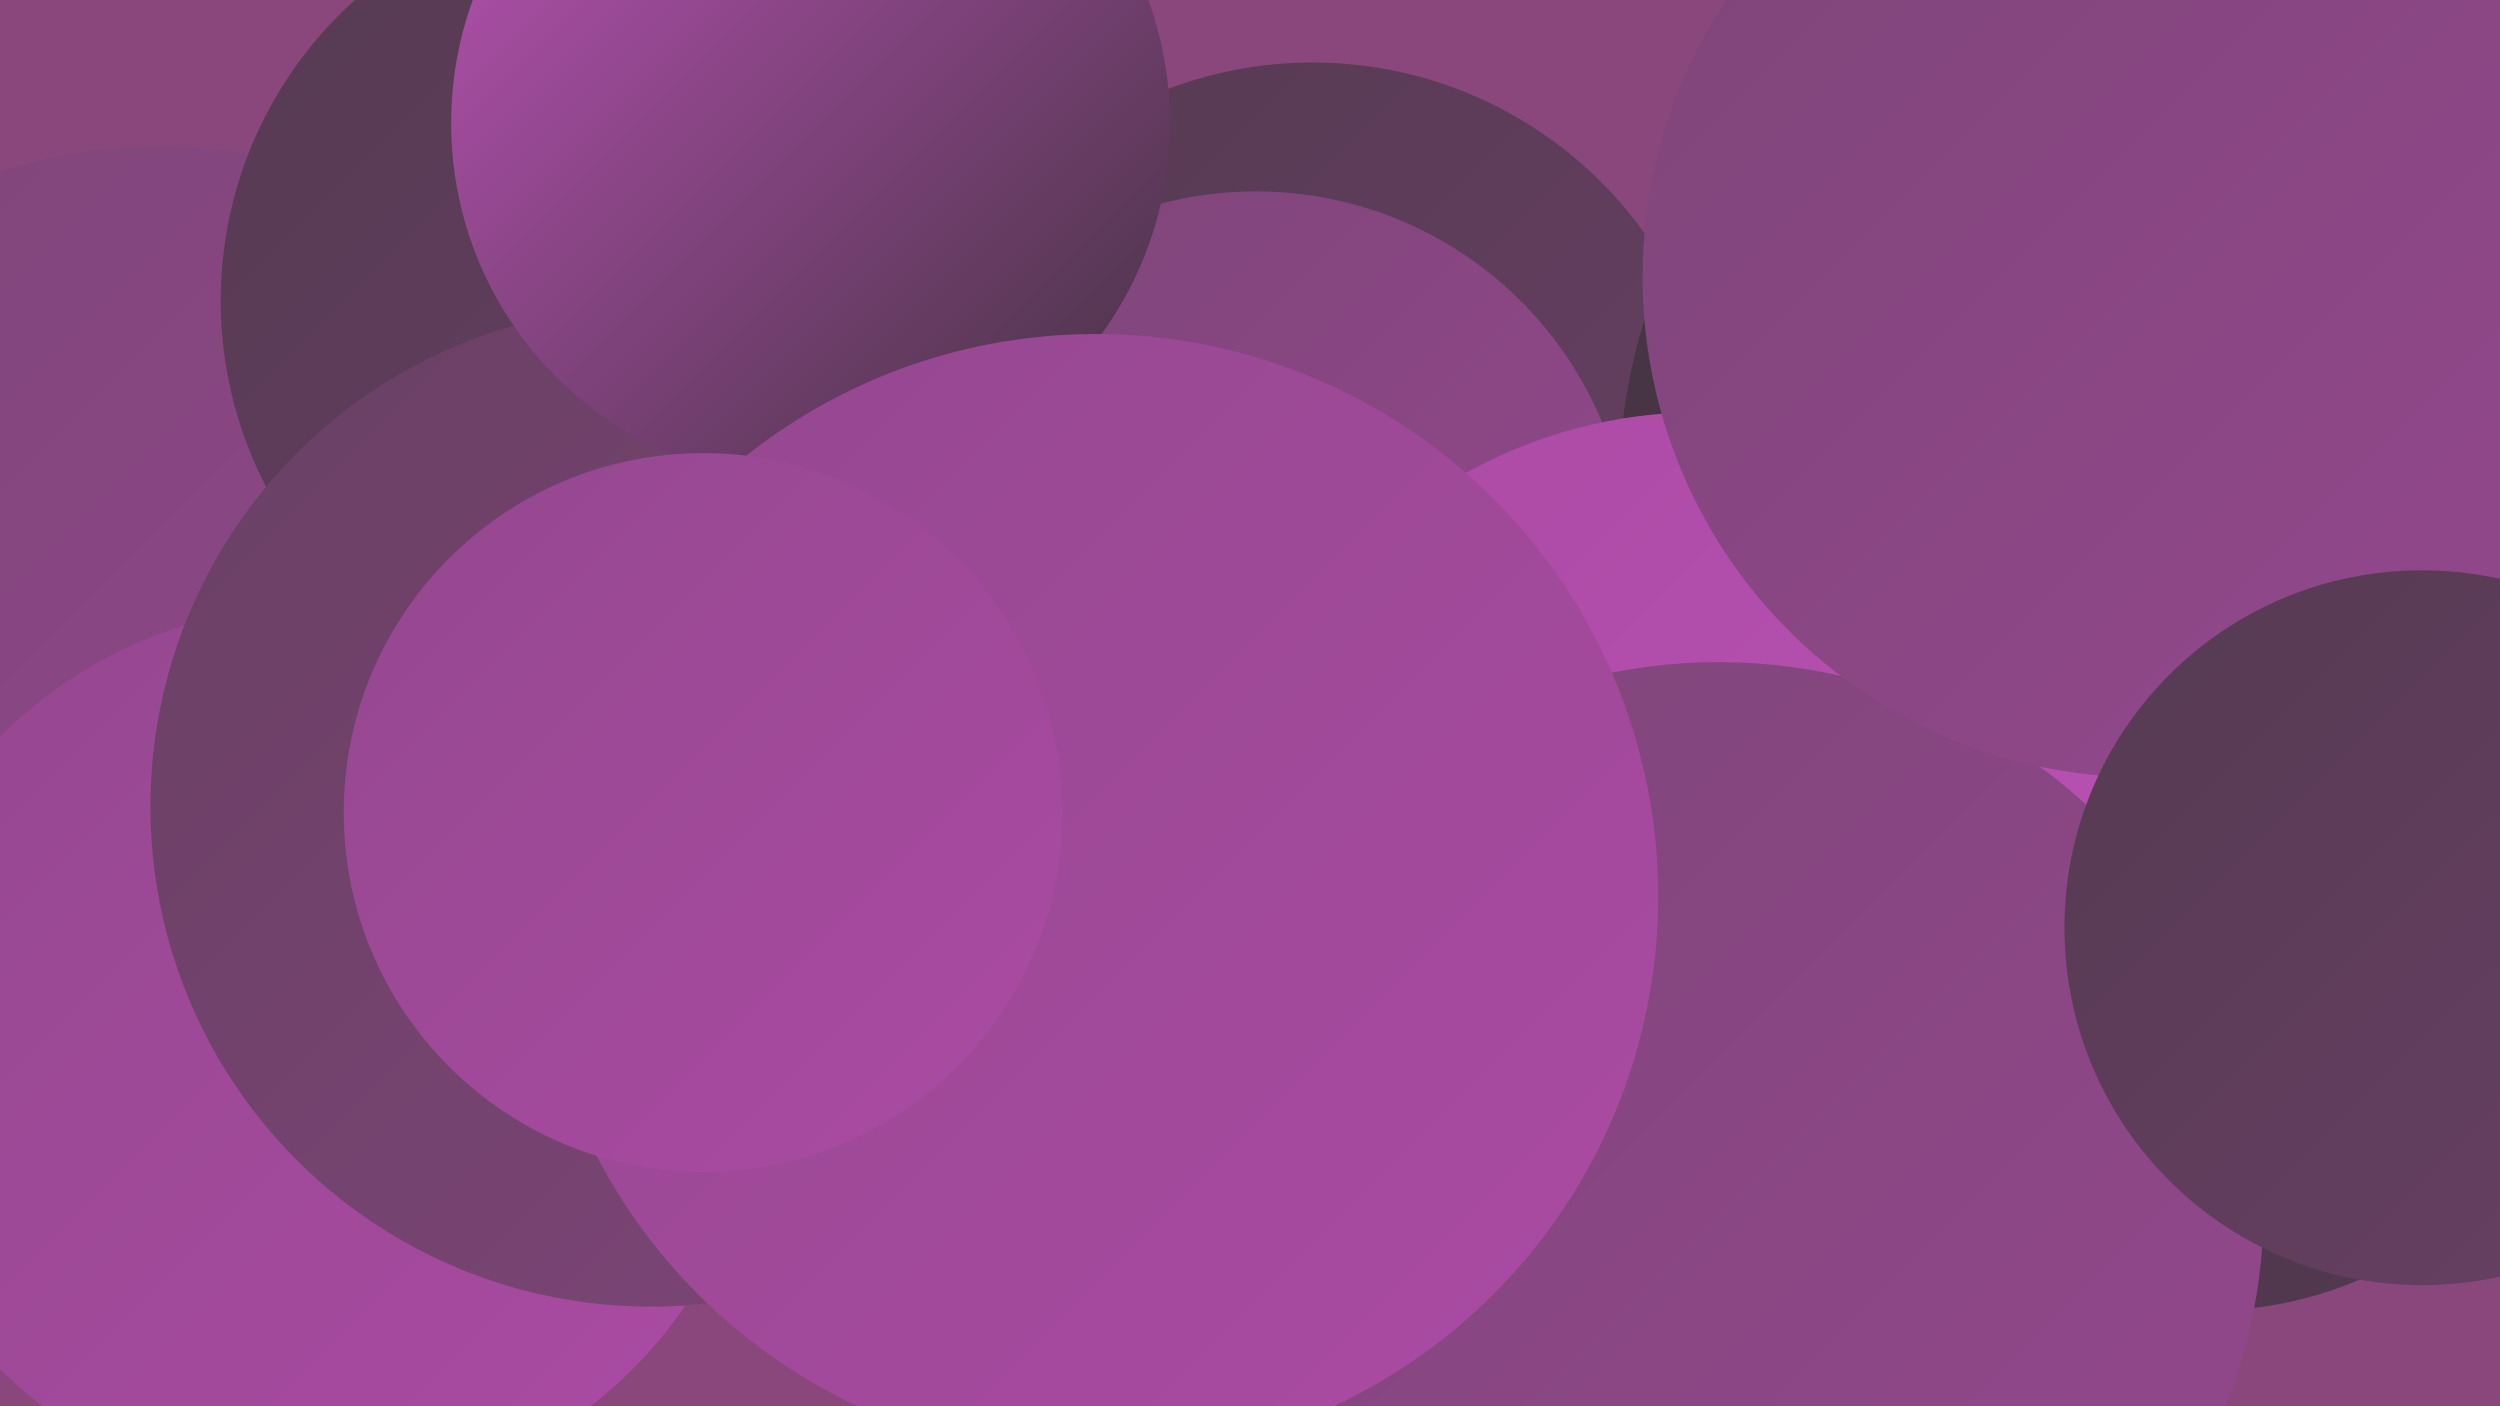
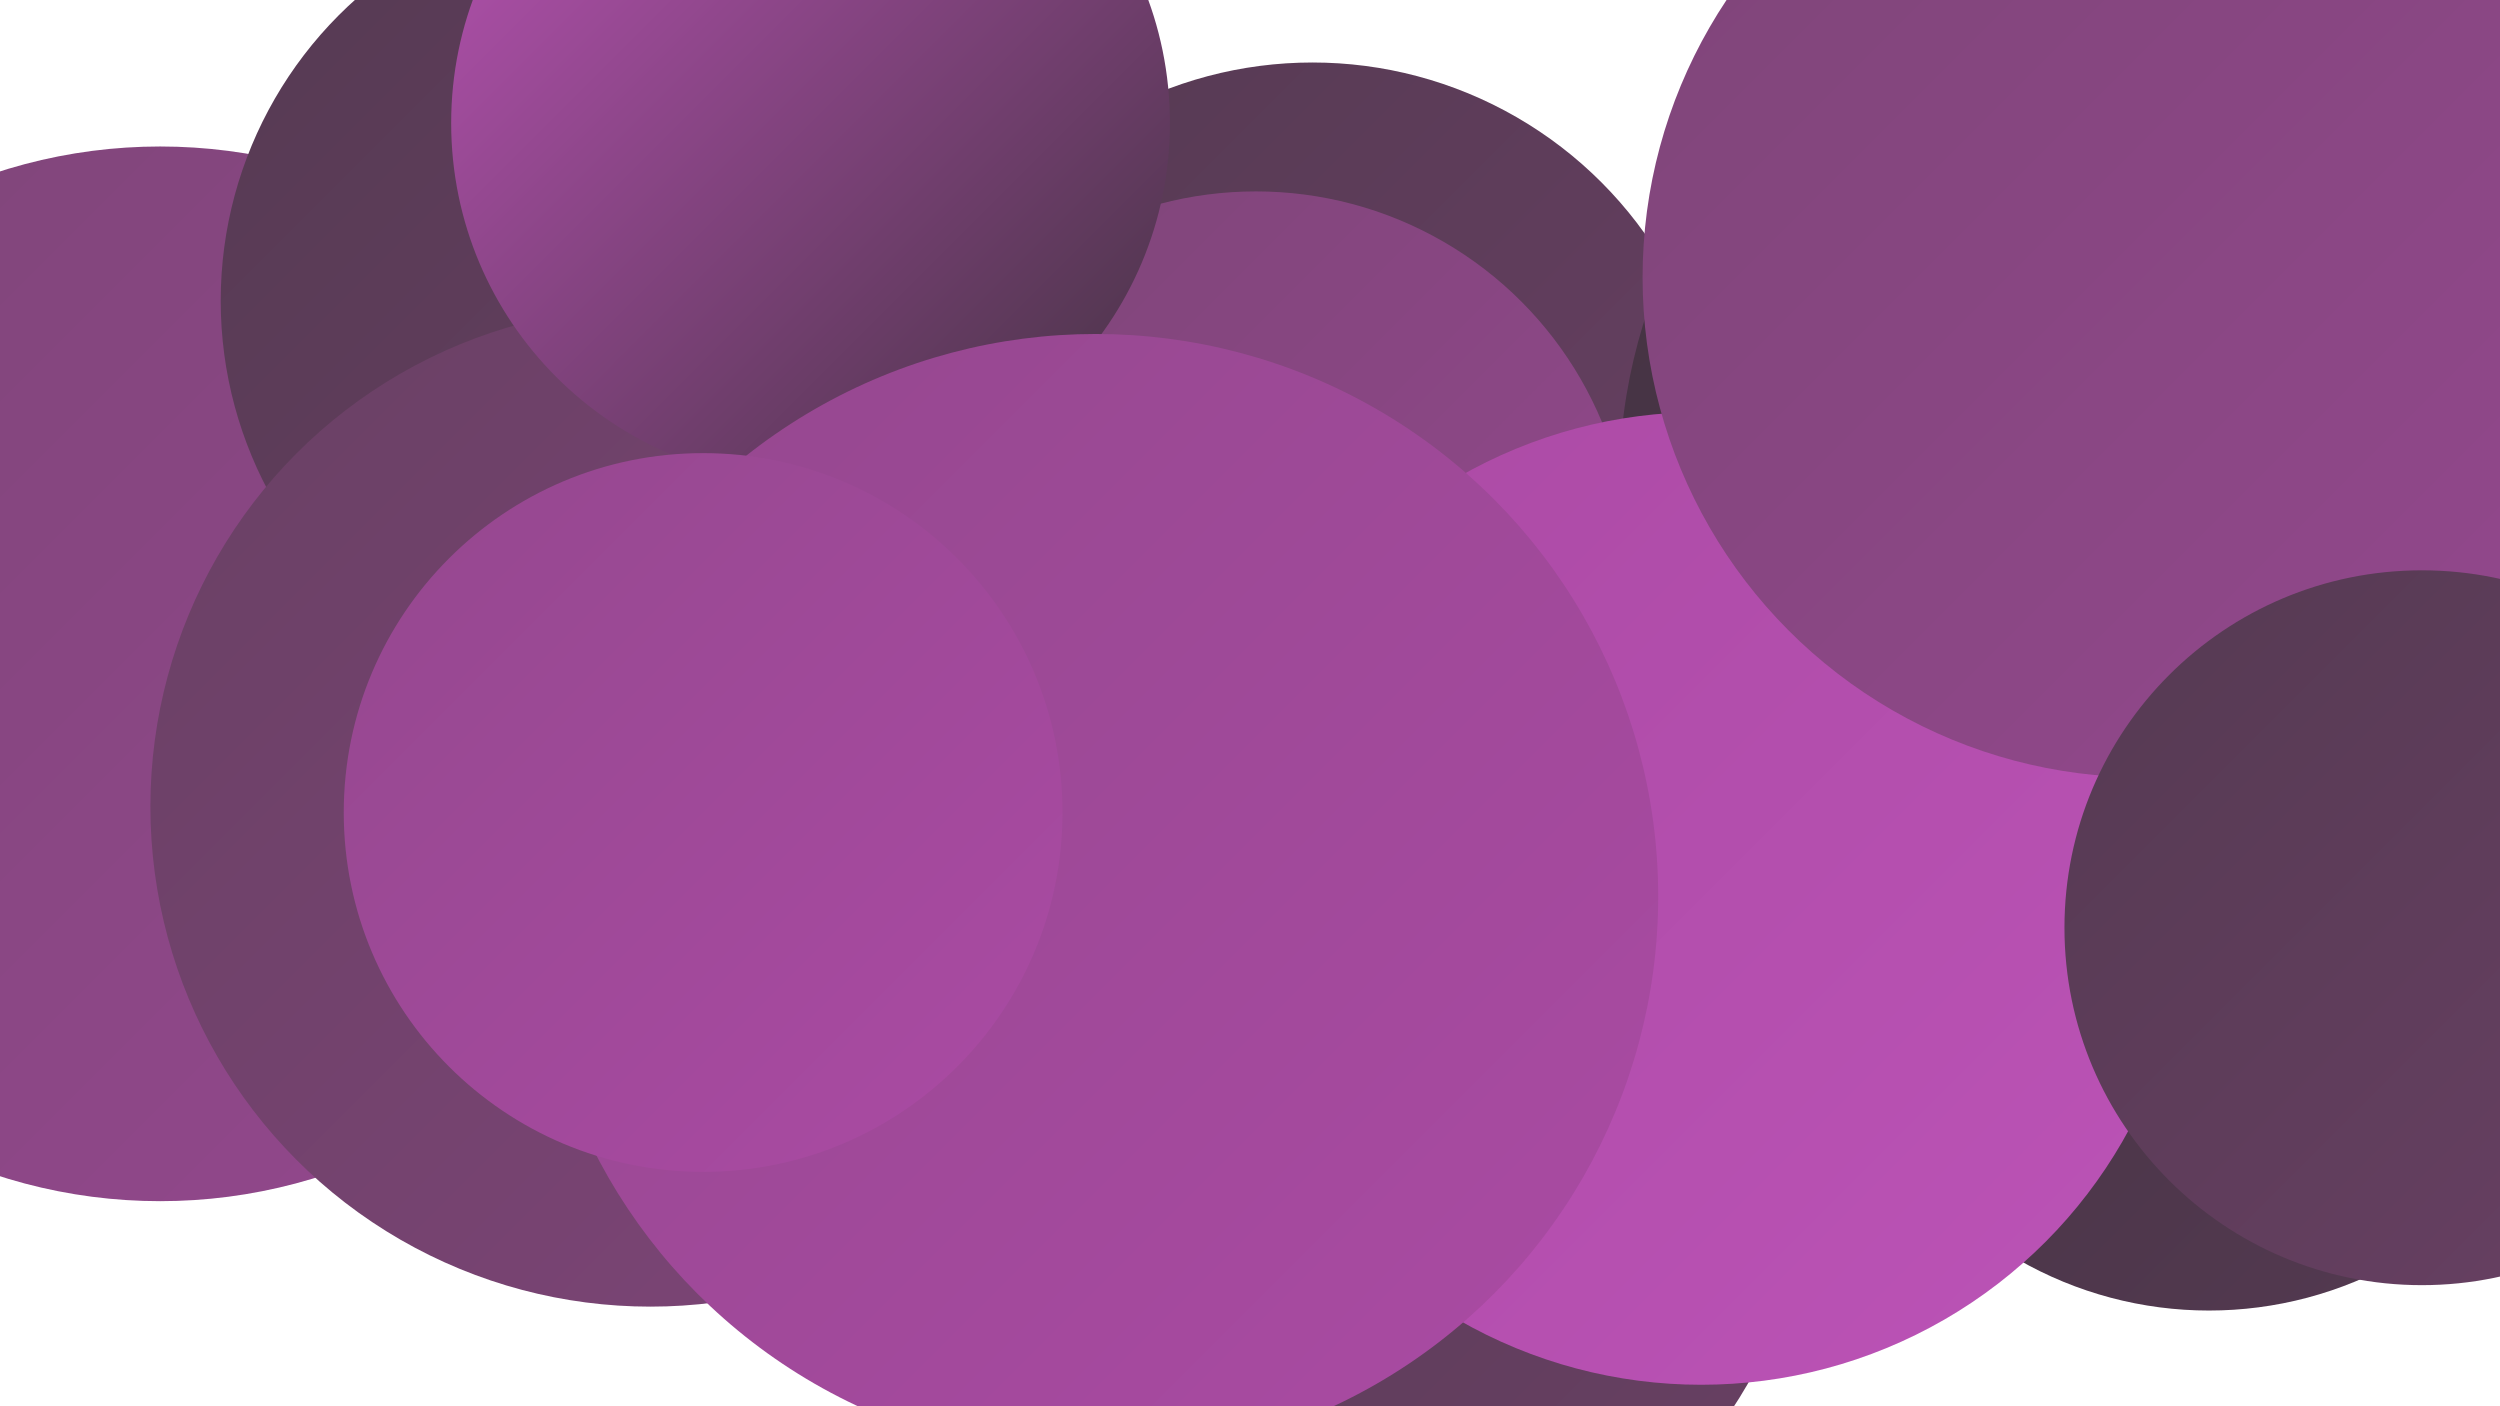
<svg xmlns="http://www.w3.org/2000/svg" width="1280" height="720">
  <defs>
    <linearGradient id="grad0" x1="0%" y1="0%" x2="100%" y2="100%">
      <stop offset="0%" style="stop-color:#433241;stop-opacity:1" />
      <stop offset="100%" style="stop-color:#553a52;stop-opacity:1" />
    </linearGradient>
    <linearGradient id="grad1" x1="0%" y1="0%" x2="100%" y2="100%">
      <stop offset="0%" style="stop-color:#553a52;stop-opacity:1" />
      <stop offset="100%" style="stop-color:#694064;stop-opacity:1" />
    </linearGradient>
    <linearGradient id="grad2" x1="0%" y1="0%" x2="100%" y2="100%">
      <stop offset="0%" style="stop-color:#694064;stop-opacity:1" />
      <stop offset="100%" style="stop-color:#7e4578;stop-opacity:1" />
    </linearGradient>
    <linearGradient id="grad3" x1="0%" y1="0%" x2="100%" y2="100%">
      <stop offset="0%" style="stop-color:#7e4578;stop-opacity:1" />
      <stop offset="100%" style="stop-color:#94488e;stop-opacity:1" />
    </linearGradient>
    <linearGradient id="grad4" x1="0%" y1="0%" x2="100%" y2="100%">
      <stop offset="0%" style="stop-color:#94488e;stop-opacity:1" />
      <stop offset="100%" style="stop-color:#ab4aa4;stop-opacity:1" />
    </linearGradient>
    <linearGradient id="grad5" x1="0%" y1="0%" x2="100%" y2="100%">
      <stop offset="0%" style="stop-color:#ab4aa4;stop-opacity:1" />
      <stop offset="100%" style="stop-color:#bc53b7;stop-opacity:1" />
    </linearGradient>
    <linearGradient id="grad6" x1="0%" y1="0%" x2="100%" y2="100%">
      <stop offset="0%" style="stop-color:#bc53b7;stop-opacity:1" />
      <stop offset="100%" style="stop-color:#433241;stop-opacity:1" />
    </linearGradient>
  </defs>
-   <rect width="1280" height="720" fill="#89477c" />
  <circle cx="672" cy="241" r="209" fill="url(#grad1)" />
  <circle cx="82" cy="345" r="270" fill="url(#grad3)" />
  <circle cx="1131" cy="475" r="196" fill="url(#grad0)" />
  <circle cx="655" cy="647" r="219" fill="url(#grad6)" />
-   <circle cx="162" cy="539" r="229" fill="url(#grad4)" />
-   <circle cx="494" cy="401" r="195" fill="url(#grad1)" />
  <circle cx="643" cy="290" r="192" fill="url(#grad3)" />
  <circle cx="685" cy="588" r="242" fill="url(#grad1)" />
  <circle cx="1108" cy="248" r="279" fill="url(#grad0)" />
-   <circle cx="739" cy="559" r="240" fill="url(#grad3)" />
  <circle cx="336" cy="159" r="220" fill="url(#grad3)" />
  <circle cx="871" cy="460" r="249" fill="url(#grad5)" />
-   <circle cx="880" cy="618" r="279" fill="url(#grad3)" />
  <circle cx="320" cy="154" r="207" fill="url(#grad1)" />
  <circle cx="1097" cy="142" r="256" fill="url(#grad3)" />
  <circle cx="333" cy="413" r="256" fill="url(#grad2)" />
  <circle cx="415" cy="63" r="184" fill="url(#grad6)" />
  <circle cx="1240" cy="475" r="183" fill="url(#grad1)" />
  <circle cx="561" cy="459" r="288" fill="url(#grad4)" />
  <circle cx="360" cy="416" r="184" fill="url(#grad4)" />
</svg>